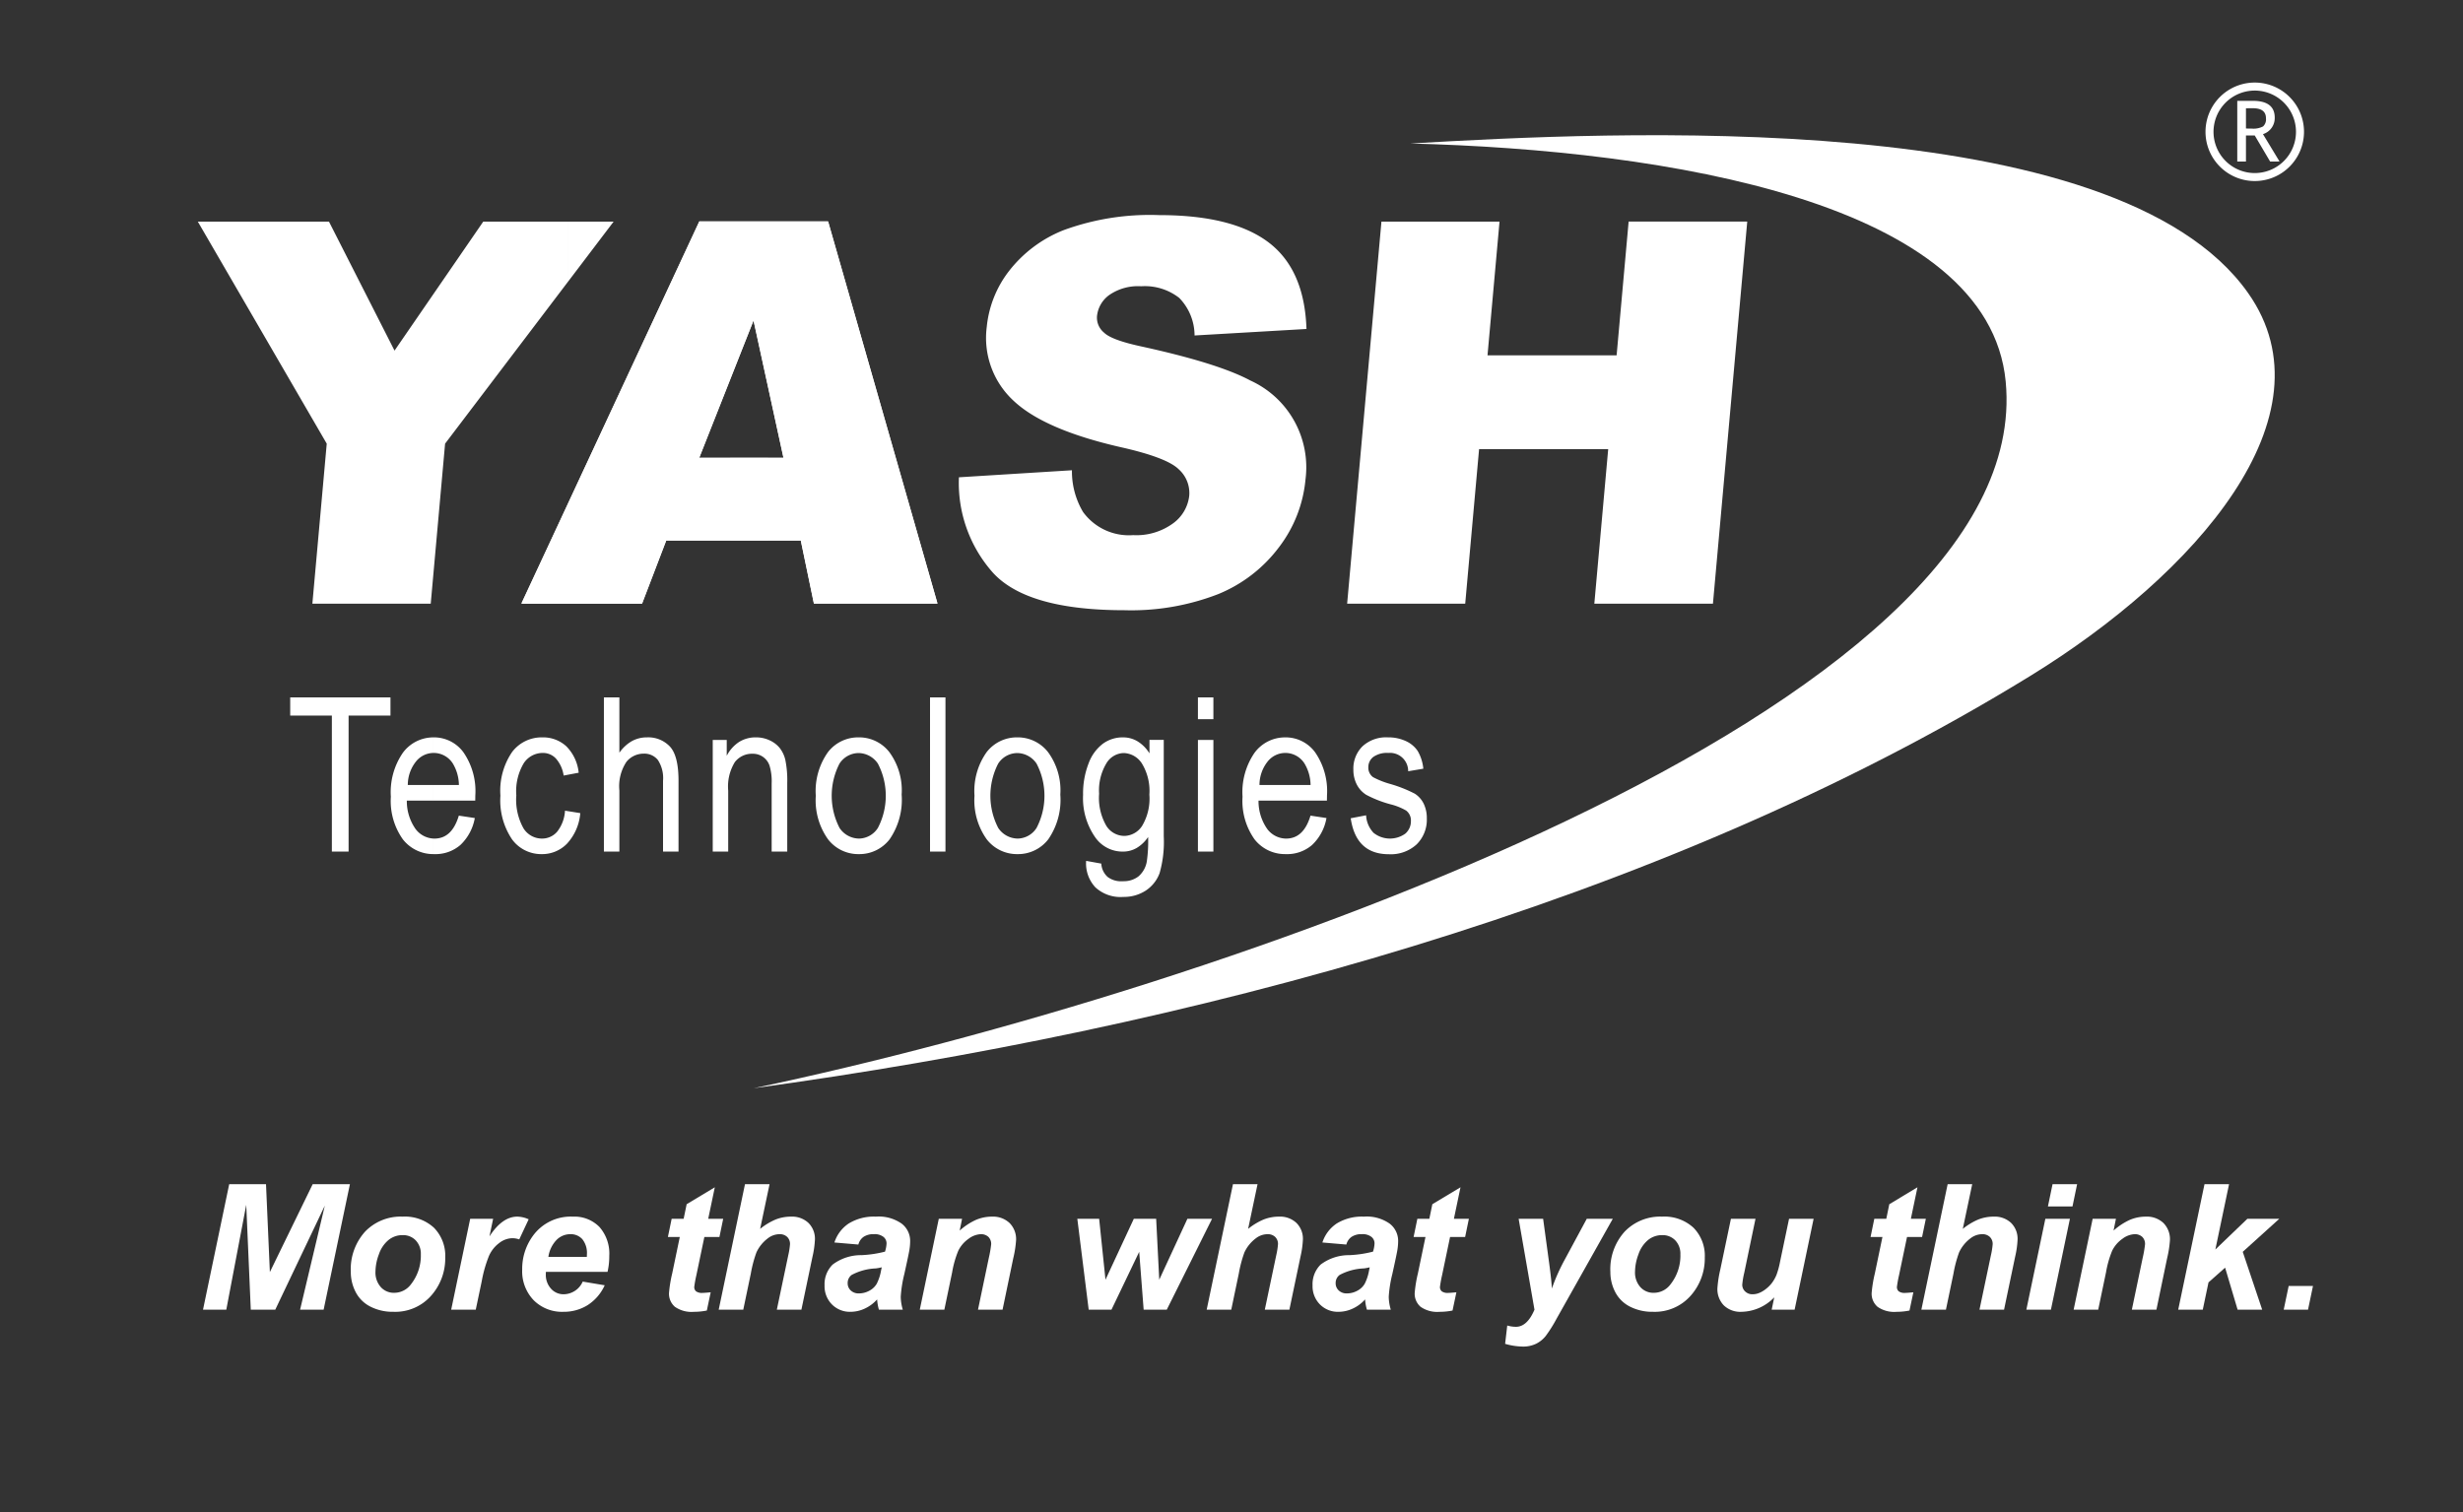
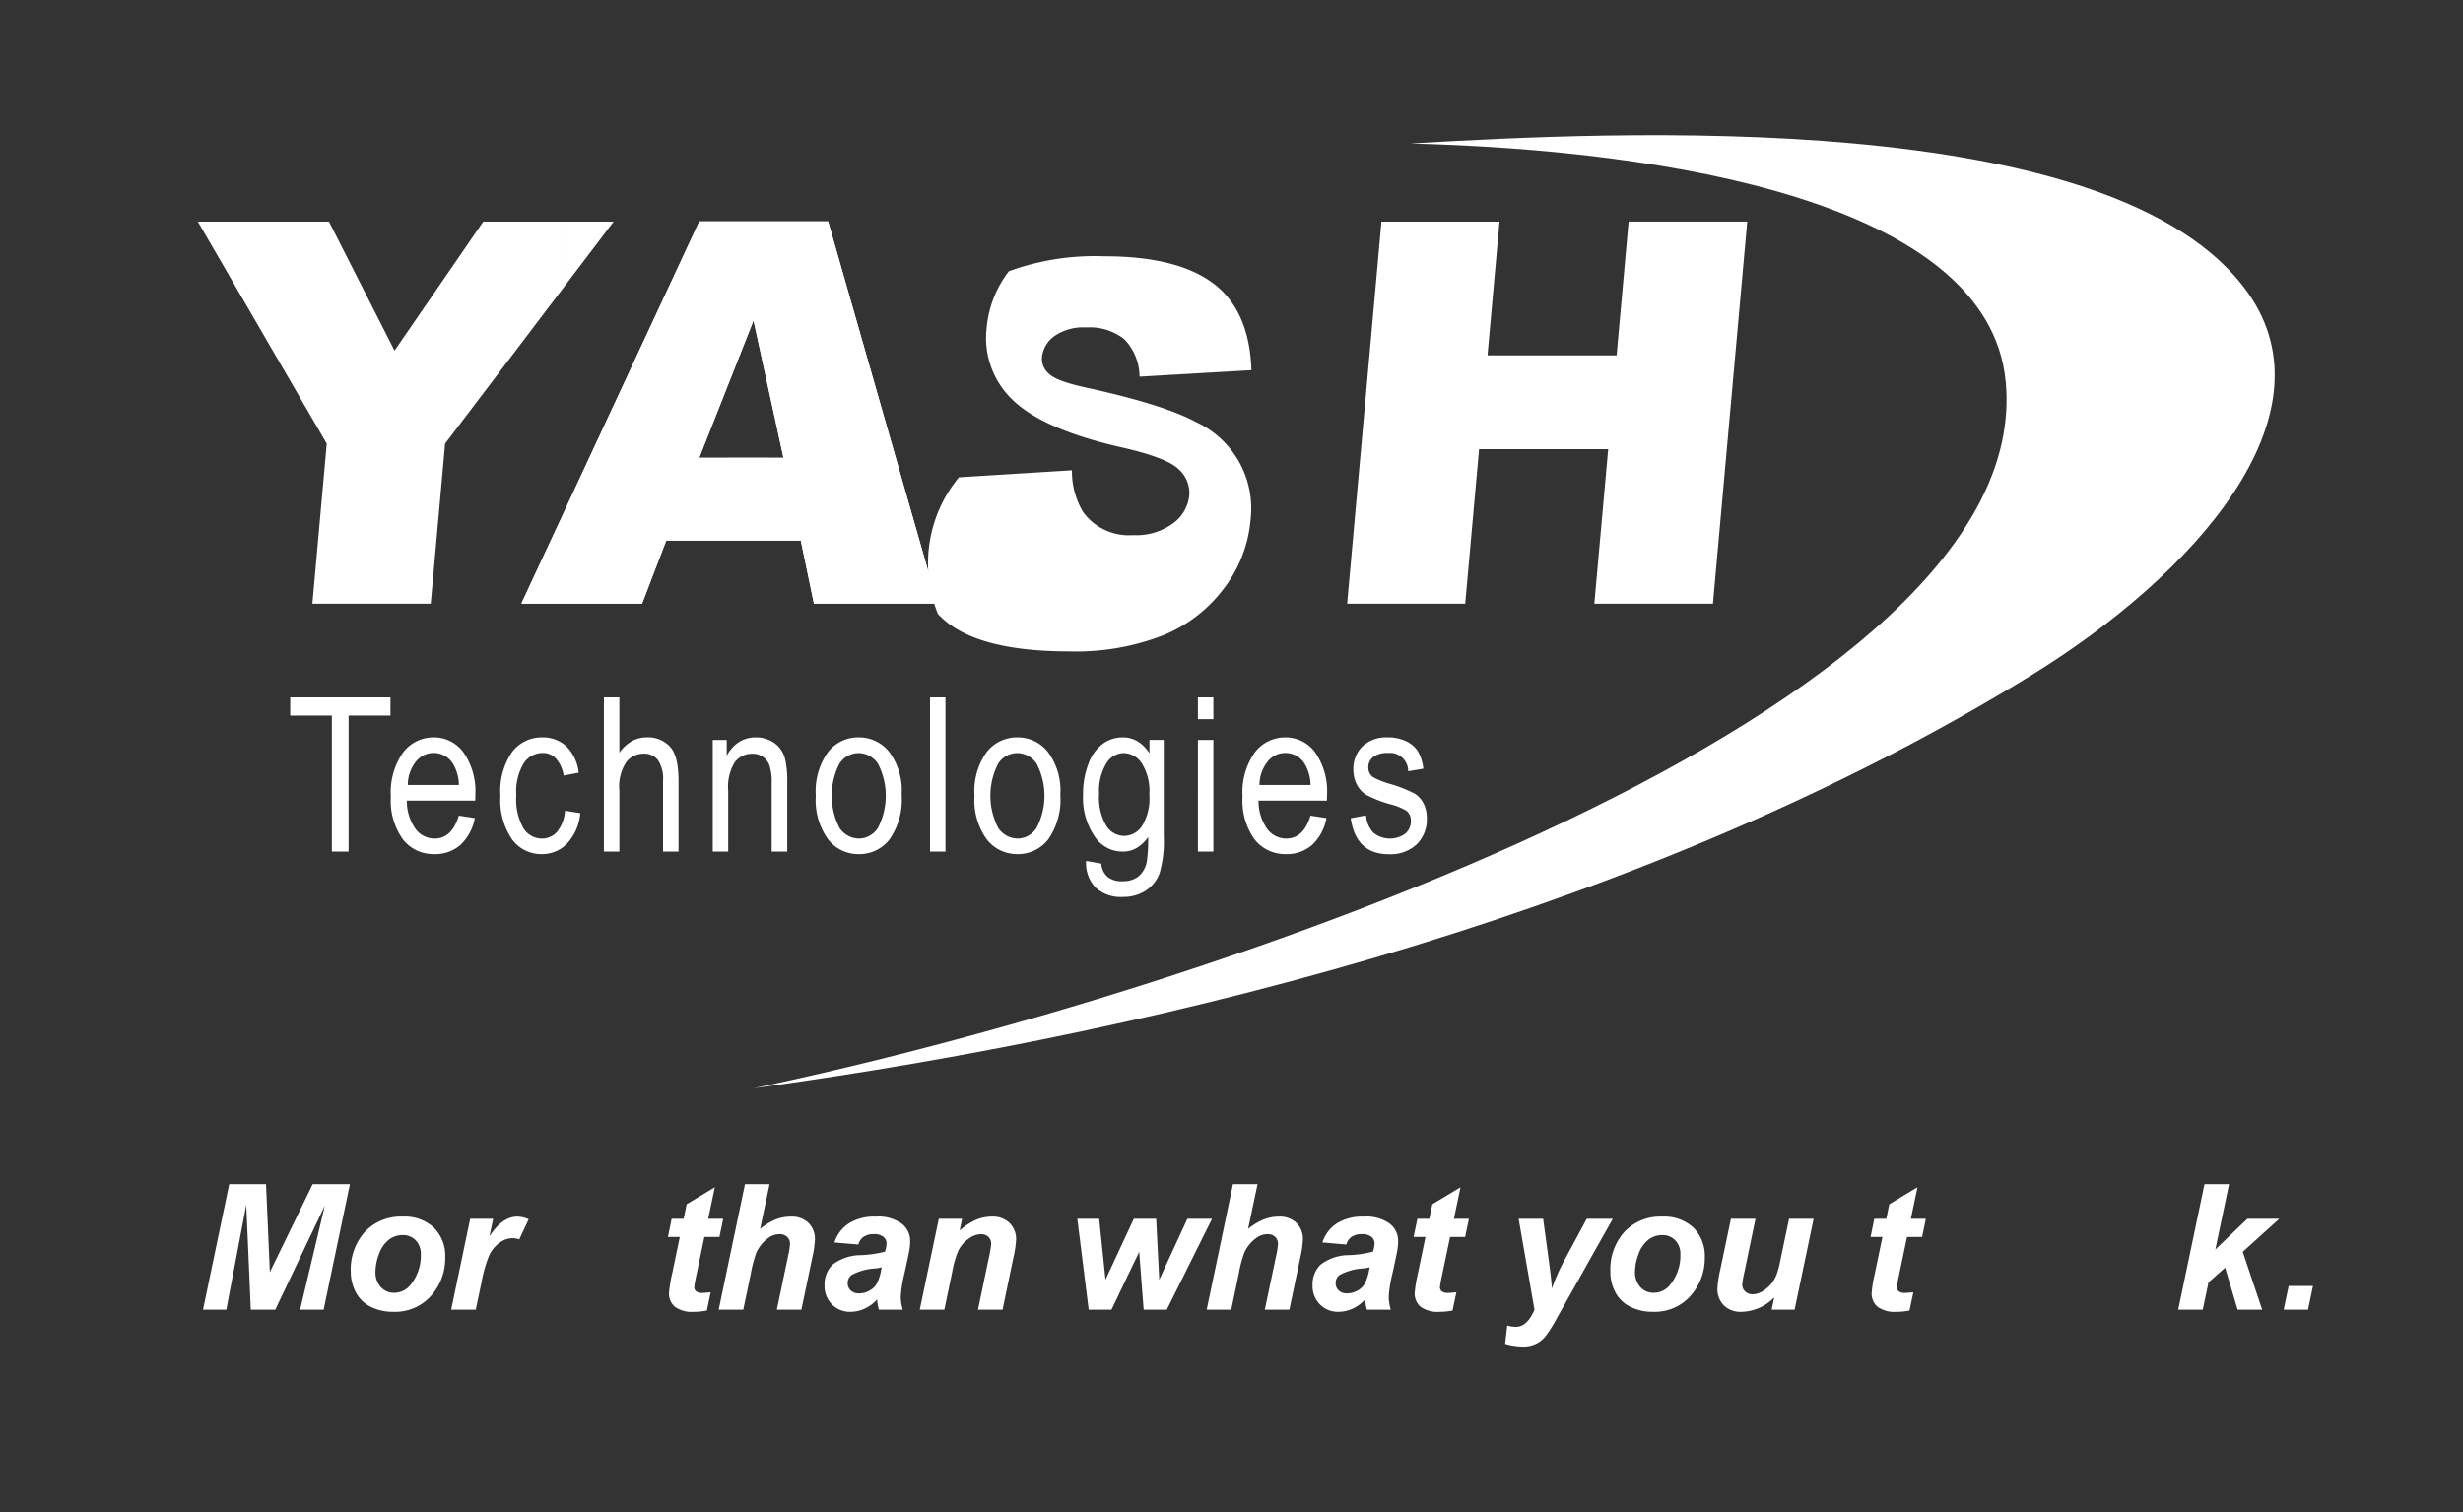
<svg xmlns="http://www.w3.org/2000/svg" viewBox="0 0 285 175">
  <rect x="0" y="0" width="285" height="175" fill="#333333" stroke="none" />
  <title>YASH-logo-white</title>
  <path d="M148.694,98.849v-1.801q.068.003.135.003,2.02,0,2.813-2.655l1.848.279a5.624,5.624,0,0,1-1.673,3.124,4.408,4.408,0,0,1-3.001,1.052c-.041,0-.083-.001-.122-.002Zm0-6.193h0v-1.804h2.956a4.936,4.936,0,0,0-.714-2.505,2.623,2.623,0,0,0-2.207-1.206h-.035v-1.802h.047a4.222,4.222,0,0,1,3.433,1.727,7.891,7.891,0,0,1,1.376,5.004l-.009.586Zm7.602,2.044h0l1.778-.341a3.186,3.186,0,0,0,.863,2.027,3.044,3.044,0,0,0,3.683.088,1.893,1.893,0,0,0,.641-1.467,1.429,1.429,0,0,0-.551-1.196,6.928,6.928,0,0,0-1.823-.729,13.289,13.289,0,0,1-2.8-1.097,3.069,3.069,0,0,1-1.097-1.204,3.699,3.699,0,0,1-.387-1.716,3.608,3.608,0,0,1,1.056-2.692,4.024,4.024,0,0,1,2.937-1.035,4.789,4.789,0,0,1,2.073.428,3.297,3.297,0,0,1,1.373,1.143,5,5,0,0,1,.655,2.056l-1.754.295a2.103,2.103,0,0,0-2.301-2.119,2.725,2.725,0,0,0-1.742.47,1.483,1.483,0,0,0-.567,1.197,1.352,1.352,0,0,0,.543,1.134,9.685,9.685,0,0,0,1.949.777,15.486,15.486,0,0,1,2.888,1.139,2.894,2.894,0,0,1,1.022,1.147,3.82,3.82,0,0,1,.366,1.721,4.005,4.005,0,0,1-1.176,2.995,4.416,4.416,0,0,1-3.209,1.143q-3.813,0-4.42-4.163Zm-7.602-9.361h0v1.802a2.621,2.621,0,0,0-2.022,1.007,4.361,4.361,0,0,0-.934,2.704h2.956v1.804H145.626a5.611,5.611,0,0,0,1.01,3.286,2.751,2.751,0,0,0,2.059,1.107v1.801a4.467,4.467,0,0,1-3.526-1.706,7.673,7.673,0,0,1-1.392-4.936,8.036,8.036,0,0,1,1.404-5.106,4.374,4.374,0,0,1,3.514-1.761Zm-18.605,18.466h0v-1.819a2.759,2.759,0,0,0,1.649-.56,2.923,2.923,0,0,0,.956-1.687,16.25,16.25,0,0,0,.158-2.871,4.16,4.16,0,0,1-1.313,1.263,3.12,3.12,0,0,1-1.451.425v-1.812a2.516,2.516,0,0,0,2.057-1.143,6.154,6.154,0,0,0,.851-3.64,6.079,6.079,0,0,0-.876-3.619,2.59,2.59,0,0,0-2.032-1.187v-1.813a3.211,3.211,0,0,1,1.55.461,4.255,4.255,0,0,1,1.371,1.388v-1.558h1.653v11.172a13.162,13.162,0,0,1-.485,4.256,4.123,4.123,0,0,1-1.592,2.006,4.613,4.613,0,0,1-2.497.737Zm8.526-20.569h0v-2.522h1.79v2.522Zm0,15.324h0V85.633h1.79v12.926Zm-8.526-13.217h0v1.813c-.033-.001-.067-.002-.1-.002a2.409,2.409,0,0,0-1.965,1.188,6.082,6.082,0,0,0-.844,3.523,6.445,6.445,0,0,0,.838,3.711,2.47,2.47,0,0,0,2.058,1.167h.012v1.812c-.055.002-.114.004-.17.004a3.844,3.844,0,0,1-3.154-1.608,7.881,7.881,0,0,1-1.438-4.952,9.605,9.605,0,0,1,.636-3.641,5.015,5.015,0,0,1,1.662-2.289,3.897,3.897,0,0,1,2.306-.731c.054,0,.107.001.159.004Zm0,16.643h0v1.819c-.056.002-.114.003-.17.003a4.286,4.286,0,0,1-3.167-1.11,4.043,4.043,0,0,1-1.072-3.066l1.753.316a2.253,2.253,0,0,0,.731,1.541,2.579,2.579,0,0,0,1.691.502c.08,0,.157-.001.233-.005ZM117.728,98.851h0v-1.801l.046.001a2.638,2.638,0,0,0,2.173-1.238,8.039,8.039,0,0,0-.004-7.437,2.743,2.743,0,0,0-2.215-1.222v-1.816h0a4.431,4.431,0,0,1,3.54,1.706,7.458,7.458,0,0,1,1.425,4.916,8.044,8.044,0,0,1-1.4,5.186,4.409,4.409,0,0,1-3.565,1.704Zm0-13.512h0v1.816l-.049-.001a2.652,2.652,0,0,0-2.181,1.23,8.106,8.106,0,0,0,.013,7.441,2.736,2.736,0,0,0,2.218,1.225v1.801a4.422,4.422,0,0,1-3.548-1.708,7.747,7.747,0,0,1-1.42-5.049,7.766,7.766,0,0,1,1.408-5.049,4.412,4.412,0,0,1,3.56-1.706ZM99.368,98.851h0v-1.801l.045.001a2.635,2.635,0,0,0,2.172-1.238A8.033,8.033,0,0,0,101.582,88.376a2.742,2.742,0,0,0-2.214-1.222v-1.816h0a4.43,4.43,0,0,1,3.539,1.706,7.457,7.457,0,0,1,1.425,4.916,8.044,8.044,0,0,1-1.4,5.186,4.408,4.408,0,0,1-3.564,1.704Zm8.248-.291h0V80.713h1.786v17.846Zm-8.248-13.221h0v1.816l-.05-.001a2.654,2.654,0,0,0-2.182,1.23,8.117,8.117,0,0,0,.012,7.441,2.741,2.741,0,0,0,2.22,1.225v1.801a4.422,4.422,0,0,1-3.549-1.708,7.748,7.748,0,0,1-1.421-5.049,7.772,7.772,0,0,1,1.409-5.049,4.414,4.414,0,0,1,3.562-1.706Zm-49.223,13.51h0v-1.801c.044.002.09.003.134.003q2.02,0,2.813-2.655l1.849.279a5.631,5.631,0,0,1-1.675,3.124,4.404,4.404,0,0,1-3,1.052c-.041,0-.082-.001-.122-.002Zm0-6.193h0v-1.804h2.956a4.931,4.931,0,0,0-.714-2.505,2.62,2.62,0,0,0-2.206-1.206h-.035v-1.802h.047a4.221,4.221,0,0,1,3.432,1.727,7.888,7.888,0,0,1,1.375,5.004l-.008.586Zm15.234,1.167h0l1.766.282a5.894,5.894,0,0,1-1.529,3.528,4.004,4.004,0,0,1-2.938,1.218,4.181,4.181,0,0,1-3.428-1.708,8.072,8.072,0,0,1-1.346-5.061,7.948,7.948,0,0,1,1.358-5.057,4.289,4.289,0,0,1,3.486-1.686,3.971,3.971,0,0,1,2.771,1.022,5.045,5.045,0,0,1,1.442,3.069l-1.741.329a3.779,3.779,0,0,0-.889-1.965,2.032,2.032,0,0,0-1.521-.653,2.631,2.631,0,0,0-2.198,1.177,6.332,6.332,0,0,0-.869,3.731,6.772,6.772,0,0,0,.835,3.822,2.517,2.517,0,0,0,2.135,1.181,2.29,2.29,0,0,0,1.746-.784,4.294,4.294,0,0,0,.918-2.444Zm4.5,4.737h0V80.713h1.791v6.403a4.506,4.506,0,0,1,1.429-1.334,3.574,3.574,0,0,1,1.762-.444,3.439,3.439,0,0,1,2.671,1.08q.98,1.072.982,3.947v8.194h-1.792v-8.194a3.822,3.822,0,0,0-.598-2.409,2.001,2.001,0,0,0-1.641-.733,2.56,2.56,0,0,0-1.991.94,5.103,5.103,0,0,0-.823,3.324v7.072Zm12.594,0h0V85.633h1.62v1.836a4.226,4.226,0,0,1,1.43-1.6,3.594,3.594,0,0,1,1.944-.531,3.7,3.7,0,0,1,1.575.336,3.243,3.243,0,0,1,1.167.877,3.54,3.54,0,0,1,.665,1.404,11.798,11.798,0,0,1,.22,2.655v7.948H89.291v-7.866a6.379,6.379,0,0,0-.245-2.081,2.021,2.021,0,0,0-1.958-1.376,2.5,2.5,0,0,0-2.056.964,5.397,5.397,0,0,0-.769,3.299v7.061Zm-44.072,0h0V82.82h-4.82v-2.107h11.601v2.107h-4.845v15.739Zm11.744-13.221h0v1.802a2.62,2.62,0,0,0-2.022,1.007,4.368,4.368,0,0,0-.935,2.704h2.956v1.804h-3.069a5.608,5.608,0,0,0,1.01,3.286,2.753,2.753,0,0,0,2.059,1.107v1.801a4.465,4.465,0,0,1-3.525-1.706,7.668,7.668,0,0,1-1.393-4.936,8.037,8.037,0,0,1,1.405-5.106,4.372,4.372,0,0,1,3.513-1.761Z" fill="#fff" />
-   <path d="M110.96,55.239h0l13.077-.814a9.187,9.187,0,0,0,1.286,4.829,6.557,6.557,0,0,0,5.794,2.678,7.189,7.189,0,0,0,4.631-1.369,4.573,4.573,0,0,0,1.861-3.182,3.692,3.692,0,0,0-1.226-3.079c-.928-.907-3.177-1.761-6.771-2.564q-8.807-2.024-12.337-5.364a9.893,9.893,0,0,1-3.095-8.537,12.572,12.572,0,0,1,2.556-6.445A14.941,14.941,0,0,1,123.104,26.625a29.031,29.031,0,0,1,11.028-1.73q8.48,0,12.649,3.151,4.166,3.15,4.394,10.028l-12.949.752a6.258,6.258,0,0,0-1.773-4.346,6.454,6.454,0,0,0-4.409-1.349,5.836,5.836,0,0,0-3.684,1.009,3.436,3.436,0,0,0-1.425,2.462,2.241,2.241,0,0,0,.818,1.895c.596.586,2.071,1.122,4.447,1.627q8.784,1.93,12.478,3.913a11.03,11.03,0,0,1,6.385,11.449,15.195,15.195,0,0,1-3.061,7.836,16.642,16.642,0,0,1-7.068,5.448,27.82,27.82,0,0,1-10.813,1.853q-11.273,0-15.229-4.345A15.617,15.617,0,0,1,110.96,55.239Zm48.891-29.592h13.663L172.124,41.122h14.939l1.39-15.476h13.725L198.208,69.87H184.483l1.605-17.885h-14.94l-1.605,17.885h-13.663l3.97-44.224Zm-94.181,0h5.335l-5.335,7.031v-7.031Zm20.113,36.923v-9.565h4.875l-3.463-15.898-1.412,3.569V25.647h10.038L108.48,69.87H94.178l-1.517-7.3Zm0-36.923h-4.86l-15.253,32.764v11.46h8.627l2.797-7.3h8.689v-9.565h-4.875l4.875-12.329V25.647Zm-62.894,0h15.177l7.587,14.93,10.267-14.93h9.749v7.031L51.502,51.346l-1.662,18.524H36.145l1.663-18.524-14.919-25.7Zm42.781,32.764h0l-5.335,11.46h5.335V58.411Z" fill="#fff" />
+   <path d="M110.96,55.239h0l13.077-.814a9.187,9.187,0,0,0,1.286,4.829,6.557,6.557,0,0,0,5.794,2.678,7.189,7.189,0,0,0,4.631-1.369,4.573,4.573,0,0,0,1.861-3.182,3.692,3.692,0,0,0-1.226-3.079c-.928-.907-3.177-1.761-6.771-2.564q-8.807-2.024-12.337-5.364a9.893,9.893,0,0,1-3.095-8.537,12.572,12.572,0,0,1,2.556-6.445a29.031,29.031,0,0,1,11.028-1.73q8.48,0,12.649,3.151,4.166,3.15,4.394,10.028l-12.949.752a6.258,6.258,0,0,0-1.773-4.346,6.454,6.454,0,0,0-4.409-1.349,5.836,5.836,0,0,0-3.684,1.009,3.436,3.436,0,0,0-1.425,2.462,2.241,2.241,0,0,0,.818,1.895c.596.586,2.071,1.122,4.447,1.627q8.784,1.93,12.478,3.913a11.03,11.03,0,0,1,6.385,11.449,15.195,15.195,0,0,1-3.061,7.836,16.642,16.642,0,0,1-7.068,5.448,27.82,27.82,0,0,1-10.813,1.853q-11.273,0-15.229-4.345A15.617,15.617,0,0,1,110.96,55.239Zm48.891-29.592h13.663L172.124,41.122h14.939l1.39-15.476h13.725L198.208,69.87H184.483l1.605-17.885h-14.94l-1.605,17.885h-13.663l3.97-44.224Zm-94.181,0h5.335l-5.335,7.031v-7.031Zm20.113,36.923v-9.565h4.875l-3.463-15.898-1.412,3.569V25.647h10.038L108.48,69.87H94.178l-1.517-7.3Zm0-36.923h-4.86l-15.253,32.764v11.46h8.627l2.797-7.3h8.689v-9.565h-4.875l4.875-12.329V25.647Zm-62.894,0h15.177l7.587,14.93,10.267-14.93h9.749v7.031L51.502,51.346l-1.662,18.524H36.145l1.663-18.524-14.919-25.7Zm42.781,32.764h0l-5.335,11.46h5.335V58.411Z" fill="#fff" />
  <path d="M95.82,25.602l12.66,44.23H94.18l-1.52-7.3H85.78v-9.57h4.88l-3.47-15.9-1.41,3.57v-15.03Zm-14.91,27.36,4.87-12.33v-15.03H80.92l-15.25,32.77v11.46H74.3l2.79-7.3h8.69v-9.57Zm-20.58,16.87h5.34v-11.46Z" fill="#fff" />
  <path d="M163.194,16.608c29.674.756,66.906,6.782,68.89,27.546,3.611,37.86-90.813,70.429-144.866,81.79,49.706-6.815,104.403-21.088,147.7-47.71,19.115-11.755,35.248-30.052,25.229-44.303-15.313-21.786-74.085-18.649-96.953-17.323Z" fill="#fff" fill-rule="evenodd" />
-   <path d="M255.204,15.254a5.699,5.699,0,0,1,11.398,0,5.699,5.699,0,0,1-11.398,0Zm10.47,0a4.771,4.771,0,1,0-8.143,3.376,4.769,4.769,0,0,0,8.143-3.376Zm-2.992,3.439-1.782-3.017h-1.015v3.017h-1.005v-7.022h1.8q2.534,0,2.535,1.943a1.948,1.948,0,0,1-1.361,1.91l1.919,3.168Zm-2.797-6.16v2.333q.127.017.659.017a2.407,2.407,0,0,0,1.318-.249,1.117,1.117,0,0,0,.338-.951q0-1.158-1.521-1.158h-.397Z" fill="#fff" />
  <path d="M31.852,151.574h-2.833l-.525-12.134-2.308,12.134H23.491l3.031-14.521h4.259l.446,10.172,4.953-10.172h4.309l-3.041,14.521h-2.724L37.587,139.529Z" fill="#fff" />
  <path d="M40.593,147.206a6.495,6.495,0,0,1,1.649-4.661,5.698,5.698,0,0,1,4.334-1.739,4.967,4.967,0,0,1,3.635,1.283,4.614,4.614,0,0,1,1.308,3.451,6.478,6.478,0,0,1-1.634,4.418,5.534,5.534,0,0,1-4.378,1.862,5.654,5.654,0,0,1-2.635-.594,3.878,3.878,0,0,1-1.713-1.684A5.003,5.003,0,0,1,40.593,147.206Zm8.103-2.031a2.228,2.228,0,0,0-.59-1.62,2.02,2.02,0,0,0-1.521-.609,2.549,2.549,0,0,0-1.634.569,3.666,3.666,0,0,0-1.109,1.654,5.85,5.85,0,0,0-.396,1.996,2.534,2.534,0,0,0,.614,1.792,2.016,2.016,0,0,0,1.545.664,2.411,2.411,0,0,0,1.961-1A5.357,5.357,0,0,0,48.696,145.175Z" fill="#fff" />
  <path d="M54.407,141.054h2.655l-.426,2.041q1.486-2.289,3.219-2.289a3.296,3.296,0,0,1,1.318.308l-1.09,2.328a2.409,2.409,0,0,0-.822-.139,2.534,2.534,0,0,0-1.491.554,3.721,3.721,0,0,0-1.184,1.482,14.757,14.757,0,0,0-.842,2.937l-.693,3.298H52.208Z" fill="#fff" />
-   <path d="M70.3,147.195H63.169c-.007.113-.01.198-.01.258a2.386,2.386,0,0,0,.599,1.693,1.923,1.923,0,0,0,1.461.644,2.434,2.434,0,0,0,2.209-1.466l2.545.426a5.36,5.36,0,0,1-1.986,2.304,5.205,5.205,0,0,1-2.788.767,4.633,4.633,0,0,1-3.447-1.342,4.83,4.83,0,0,1-1.327-3.551,6.462,6.462,0,0,1,1.199-3.843,5.398,5.398,0,0,1,4.666-2.278,4.046,4.046,0,0,1,3.071,1.194,4.648,4.648,0,0,1,1.139,3.343A7.945,7.945,0,0,1,70.3,147.195Zm-2.397-1.733c.007-.125.01-.221.01-.287a2.553,2.553,0,0,0-.525-1.753,1.798,1.798,0,0,0-1.407-.585,2.234,2.234,0,0,0-1.58.664,3.54,3.54,0,0,0-.946,1.961Z" fill="#fff" />
  <path d="M77.284,143.164l.436-2.11h1.387l.347-1.684,3.259-1.961-.763,3.645h1.733l-.436,2.11H81.503l-.921,4.408a13.644,13.644,0,0,0-.248,1.368.645.645,0,0,0,.208.51,1.161,1.161,0,0,0,.753.183q.188,0,.941-.07l-.446,2.11a7.557,7.557,0,0,1-1.505.149,3.357,3.357,0,0,1-2.189-.58,1.997,1.997,0,0,1-.683-1.609,15.022,15.022,0,0,1,.366-2.239l.881-4.23Z" fill="#fff" />
  <path d="M86.006,151.574H83.163l3.041-14.521h2.843l-1.09,5.17a7.481,7.481,0,0,1,1.793-1.084,4.768,4.768,0,0,1,1.783-.332,2.75,2.75,0,0,1,2.021.733,2.579,2.579,0,0,1,.743,1.921,10.741,10.741,0,0,1-.277,1.962l-1.288,6.151h-2.843l1.317-6.27a8.882,8.882,0,0,0,.208-1.308,1.121,1.121,0,0,0-.327-.842,1.229,1.229,0,0,0-.891-.317,2.236,2.236,0,0,0-1.367.495,4.298,4.298,0,0,0-1.297,1.605,14.32,14.32,0,0,0-.654,2.467Z" fill="#fff" />
  <path d="M99.324,144.036l-2.773-.238a4.174,4.174,0,0,1,1.659-2.199,5.55,5.55,0,0,1,3.135-.792,4.595,4.595,0,0,1,3.001.818,2.517,2.517,0,0,1,.971,1.996,6.553,6.553,0,0,1-.084,1.011q-.085.534-.59,2.812a14.451,14.451,0,0,0-.416,2.635,5.423,5.423,0,0,0,.238,1.495h-2.763a5.419,5.419,0,0,1-.208-1.189,4.361,4.361,0,0,1-1.436,1.065,3.915,3.915,0,0,1-1.634.371,2.918,2.918,0,0,1-2.16-.857,2.992,2.992,0,0,1-.851-2.204,3.189,3.189,0,0,1,.936-2.407,5.451,5.451,0,0,1,3.343-1.09,13.271,13.271,0,0,0,2.714-.406,3.506,3.506,0,0,0,.179-.952.954.954,0,0,0-.367-.762,1.658,1.658,0,0,0-1.09-.308,2.053,2.053,0,0,0-1.203.312A1.549,1.549,0,0,0,99.324,144.036Zm2.704,2.634a5.683,5.683,0,0,1-.683.129,6.485,6.485,0,0,0-2.794.753,1.145,1.145,0,0,0-.465.96,1.115,1.115,0,0,0,.356.838,1.305,1.305,0,0,0,.941.341,2.49,2.49,0,0,0,1.213-.312,2.132,2.132,0,0,0,.852-.803,5.483,5.483,0,0,0,.501-1.53Z" fill="#fff" />
  <path d="M108.63,141.054h2.694l-.277,1.367a7.413,7.413,0,0,1,1.887-1.242,4.687,4.687,0,0,1,1.847-.372,2.774,2.774,0,0,1,2.045.743,2.654,2.654,0,0,1,.748,1.972,12.478,12.478,0,0,1-.327,2.1l-1.238,5.953h-2.843l1.248-5.973a13.194,13.194,0,0,0,.277-1.595,1.14,1.14,0,0,0-.322-.857,1.236,1.236,0,0,0-.896-.312,2.516,2.516,0,0,0-1.387.525,3.653,3.653,0,0,0-1.199,1.387,11.741,11.741,0,0,0-.713,2.507l-.901,4.318h-2.843Z" fill="#fff" />
  <path d="M135.009,151.574h-2.674l-.515-6.696-3.209,6.696h-2.635l-1.317-10.52h2.526l.733,7.053,3.279-7.053h2.585l.357,7.053,3.259-7.053h2.853Z" fill="#fff" />
  <path d="M142.472,151.574h-2.843l3.041-14.521h2.843l-1.09,5.17a7.481,7.481,0,0,1,1.793-1.084,4.772,4.772,0,0,1,1.783-.332,2.752,2.752,0,0,1,2.021.733,2.578,2.578,0,0,1,.742,1.921,10.812,10.812,0,0,1-.276,1.962l-1.288,6.151h-2.844l1.318-6.27a8.851,8.851,0,0,0,.208-1.308,1.119,1.119,0,0,0-.327-.842,1.229,1.229,0,0,0-.891-.317,2.236,2.236,0,0,0-1.367.495,4.298,4.298,0,0,0-1.297,1.605,14.32,14.32,0,0,0-.654,2.467Z" fill="#fff" />
  <path d="M155.79,144.036l-2.773-.238a4.175,4.175,0,0,1,1.659-2.199,5.552,5.552,0,0,1,3.135-.792,4.599,4.599,0,0,1,3.002.818,2.516,2.516,0,0,1,.971,1.996,6.553,6.553,0,0,1-.084,1.011q-.084.534-.589,2.812a14.37,14.37,0,0,0-.416,2.635,5.441,5.441,0,0,0,.237,1.495h-2.763a5.42,5.42,0,0,1-.209-1.189,4.344,4.344,0,0,1-1.436,1.065,3.915,3.915,0,0,1-1.634.371,2.917,2.917,0,0,1-2.159-.857,2.992,2.992,0,0,1-.851-2.204,3.189,3.189,0,0,1,.936-2.407,5.451,5.451,0,0,1,3.344-1.09,13.27,13.27,0,0,0,2.713-.406,3.501,3.501,0,0,0,.178-.952.957.957,0,0,0-.366-.762,1.659,1.659,0,0,0-1.09-.308,2.055,2.055,0,0,0-1.204.312A1.554,1.554,0,0,0,155.79,144.036Zm2.704,2.634a5.674,5.674,0,0,1-.684.129,6.479,6.479,0,0,0-2.792.753,1.144,1.144,0,0,0-.466.96,1.117,1.117,0,0,0,.356.838,1.304,1.304,0,0,0,.941.341,2.497,2.497,0,0,0,1.214-.312,2.137,2.137,0,0,0,.851-.803,5.465,5.465,0,0,0,.501-1.53Z" fill="#fff" />
  <path d="M163.571,143.164l.435-2.11h1.387l.347-1.684,3.259-1.961-.763,3.645h1.733l-.436,2.11h-1.743l-.921,4.408a13.644,13.644,0,0,0-.248,1.368.647.647,0,0,0,.208.51,1.162,1.162,0,0,0,.753.183c.125,0,.438-.023.941-.07l-.446,2.11a7.563,7.563,0,0,1-1.506.149,3.36,3.36,0,0,1-2.19-.58,1.998,1.998,0,0,1-.683-1.609,15.052,15.052,0,0,1,.367-2.239l.881-4.23Z" fill="#fff" />
  <path d="M175.725,141.054h2.834l.713,5.24q.267,2.02.297,2.833a22.616,22.616,0,0,1,1.525-3.407l2.516-4.666h3.011l-6.497,11.55a16.147,16.147,0,0,1-1.263,2.011,3.33,3.33,0,0,1-1.109.901,3.434,3.434,0,0,1-1.561.327,7.621,7.621,0,0,1-2.031-.316l.248-2.12a3.602,3.602,0,0,0,1.001.149q1.307,0,2.149-1.981Z" fill="#fff" />
  <path d="M186.34,147.206a6.49,6.49,0,0,1,1.649-4.661,5.696,5.696,0,0,1,4.333-1.739,4.967,4.967,0,0,1,3.635,1.283,4.614,4.614,0,0,1,1.308,3.451,6.478,6.478,0,0,1-1.634,4.418,5.534,5.534,0,0,1-4.378,1.862,5.649,5.649,0,0,1-2.634-.594,3.885,3.885,0,0,1-1.714-1.684A5.008,5.008,0,0,1,186.34,147.206Zm8.102-2.031a2.232,2.232,0,0,0-.589-1.62,2.02,2.02,0,0,0-1.521-.609,2.547,2.547,0,0,0-1.634.569A3.654,3.654,0,0,0,189.589,145.17a5.85,5.85,0,0,0-.396,1.996,2.532,2.532,0,0,0,.614,1.792,2.014,2.014,0,0,0,1.545.664,2.412,2.412,0,0,0,1.961-1A5.354,5.354,0,0,0,194.443,145.175Z" fill="#fff" />
  <path d="M200.291,141.054h2.843l-1.298,6.231a9.81,9.81,0,0,0-.237,1.396,1.052,1.052,0,0,0,.336.783,1.186,1.186,0,0,0,.862.327,2.019,2.019,0,0,0,.743-.143,3.184,3.184,0,0,0,.752-.436,4.002,4.002,0,0,0,.693-.668,4.272,4.272,0,0,0,.575-.991,9.437,9.437,0,0,0,.406-1.486l1.05-5.013h2.843l-2.199,10.52h-2.654l.297-1.427a5.386,5.386,0,0,1-3.794,1.674,2.756,2.756,0,0,1-2.04-.743,2.691,2.691,0,0,1-.743-1.991,13.486,13.486,0,0,1,.336-2.17Z" fill="#fff" />
  <path d="M216.447,143.164l.435-2.11h1.387l.347-1.684,3.259-1.961-.763,3.645h1.733l-.436,2.11h-1.743l-.921,4.408a13.644,13.644,0,0,0-.248,1.368.647.647,0,0,0,.208.51,1.162,1.162,0,0,0,.753.183c.125,0,.438-.023.941-.07l-.446,2.11a7.563,7.563,0,0,1-1.506.149,3.36,3.36,0,0,1-2.19-.58,1.998,1.998,0,0,1-.683-1.609,15.052,15.052,0,0,1,.367-2.239l.881-4.23Z" fill="#fff" />
-   <path d="M225.169,151.574h-2.843l3.041-14.521h2.843l-1.09,5.17a7.489,7.489,0,0,1,1.792-1.084,4.772,4.772,0,0,1,1.783-.332,2.751,2.751,0,0,1,2.021.733,2.579,2.579,0,0,1,.743,1.921,10.741,10.741,0,0,1-.277,1.962l-1.288,6.151h-2.843l1.317-6.27a8.912,8.912,0,0,0,.209-1.308,1.12,1.12,0,0,0-.328-.842,1.226,1.226,0,0,0-.891-.317,2.236,2.236,0,0,0-1.367.495,4.298,4.298,0,0,0-1.297,1.605,14.303,14.303,0,0,0-.654,2.467Z" fill="#fff" />
-   <path d="M236.674,141.054h2.842l-2.198,10.52h-2.843Zm.831-4.001h2.843l-.535,2.575h-2.842Z" fill="#fff" />
-   <path d="M242.147,141.054h2.694l-.277,1.367a7.421,7.421,0,0,1,1.886-1.242,4.69,4.69,0,0,1,1.848-.372,2.777,2.777,0,0,1,2.045.743,2.656,2.656,0,0,1,.747,1.972,12.459,12.459,0,0,1-.327,2.1l-1.238,5.953h-2.843l1.249-5.973a13.194,13.194,0,0,0,.277-1.595,1.138,1.138,0,0,0-.322-.857,1.234,1.234,0,0,0-.896-.312,2.515,2.515,0,0,0-1.387.525,3.659,3.659,0,0,0-1.199,1.387,11.759,11.759,0,0,0-.712,2.507l-.902,4.318h-2.843Z" fill="#fff" />
  <path d="M252.047,151.574l3.041-14.521h2.842l-1.585,7.558,3.705-3.556h3.694l-4.23,3.824,2.249,6.696h-2.843l-1.446-4.863-1.922,1.703-.663,3.16Z" fill="#fff" />
  <path d="M264.829,148.828h2.813l-.574,2.744h-2.813Z" fill="#fff" />
  <rect x="84.5" y="53" width="4.375" height="9.5" fill="#fff" />
</svg>